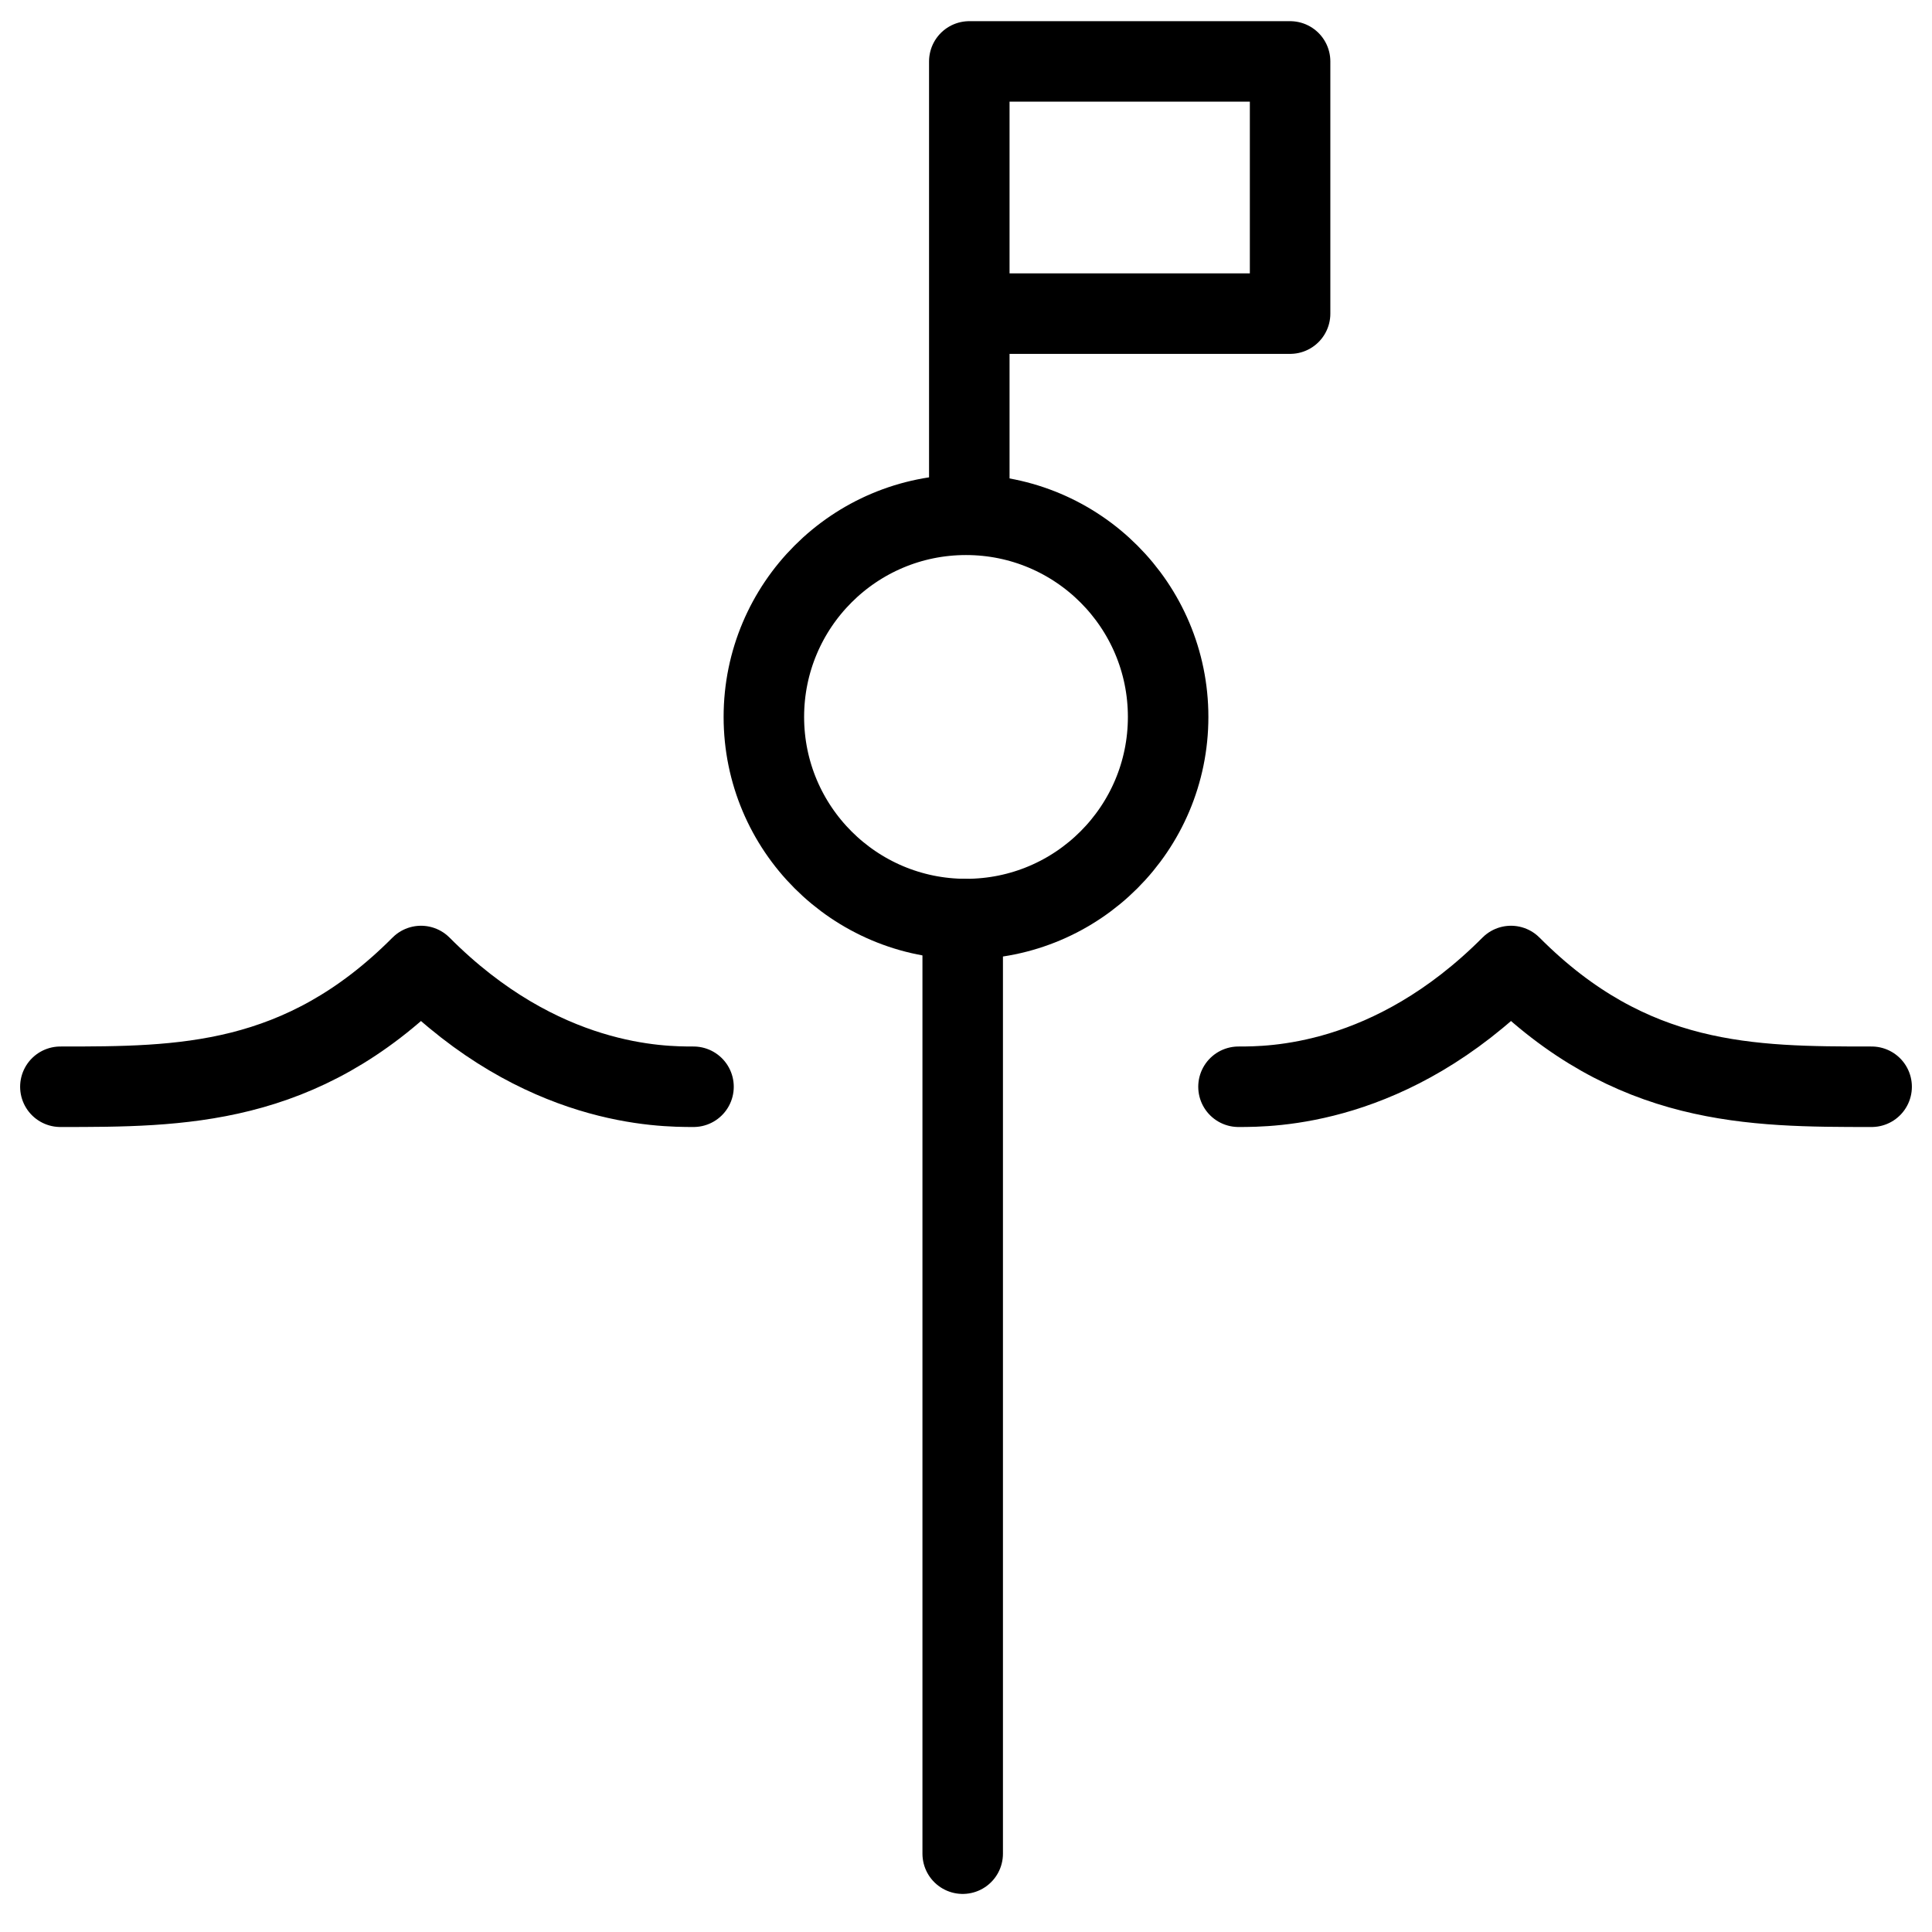
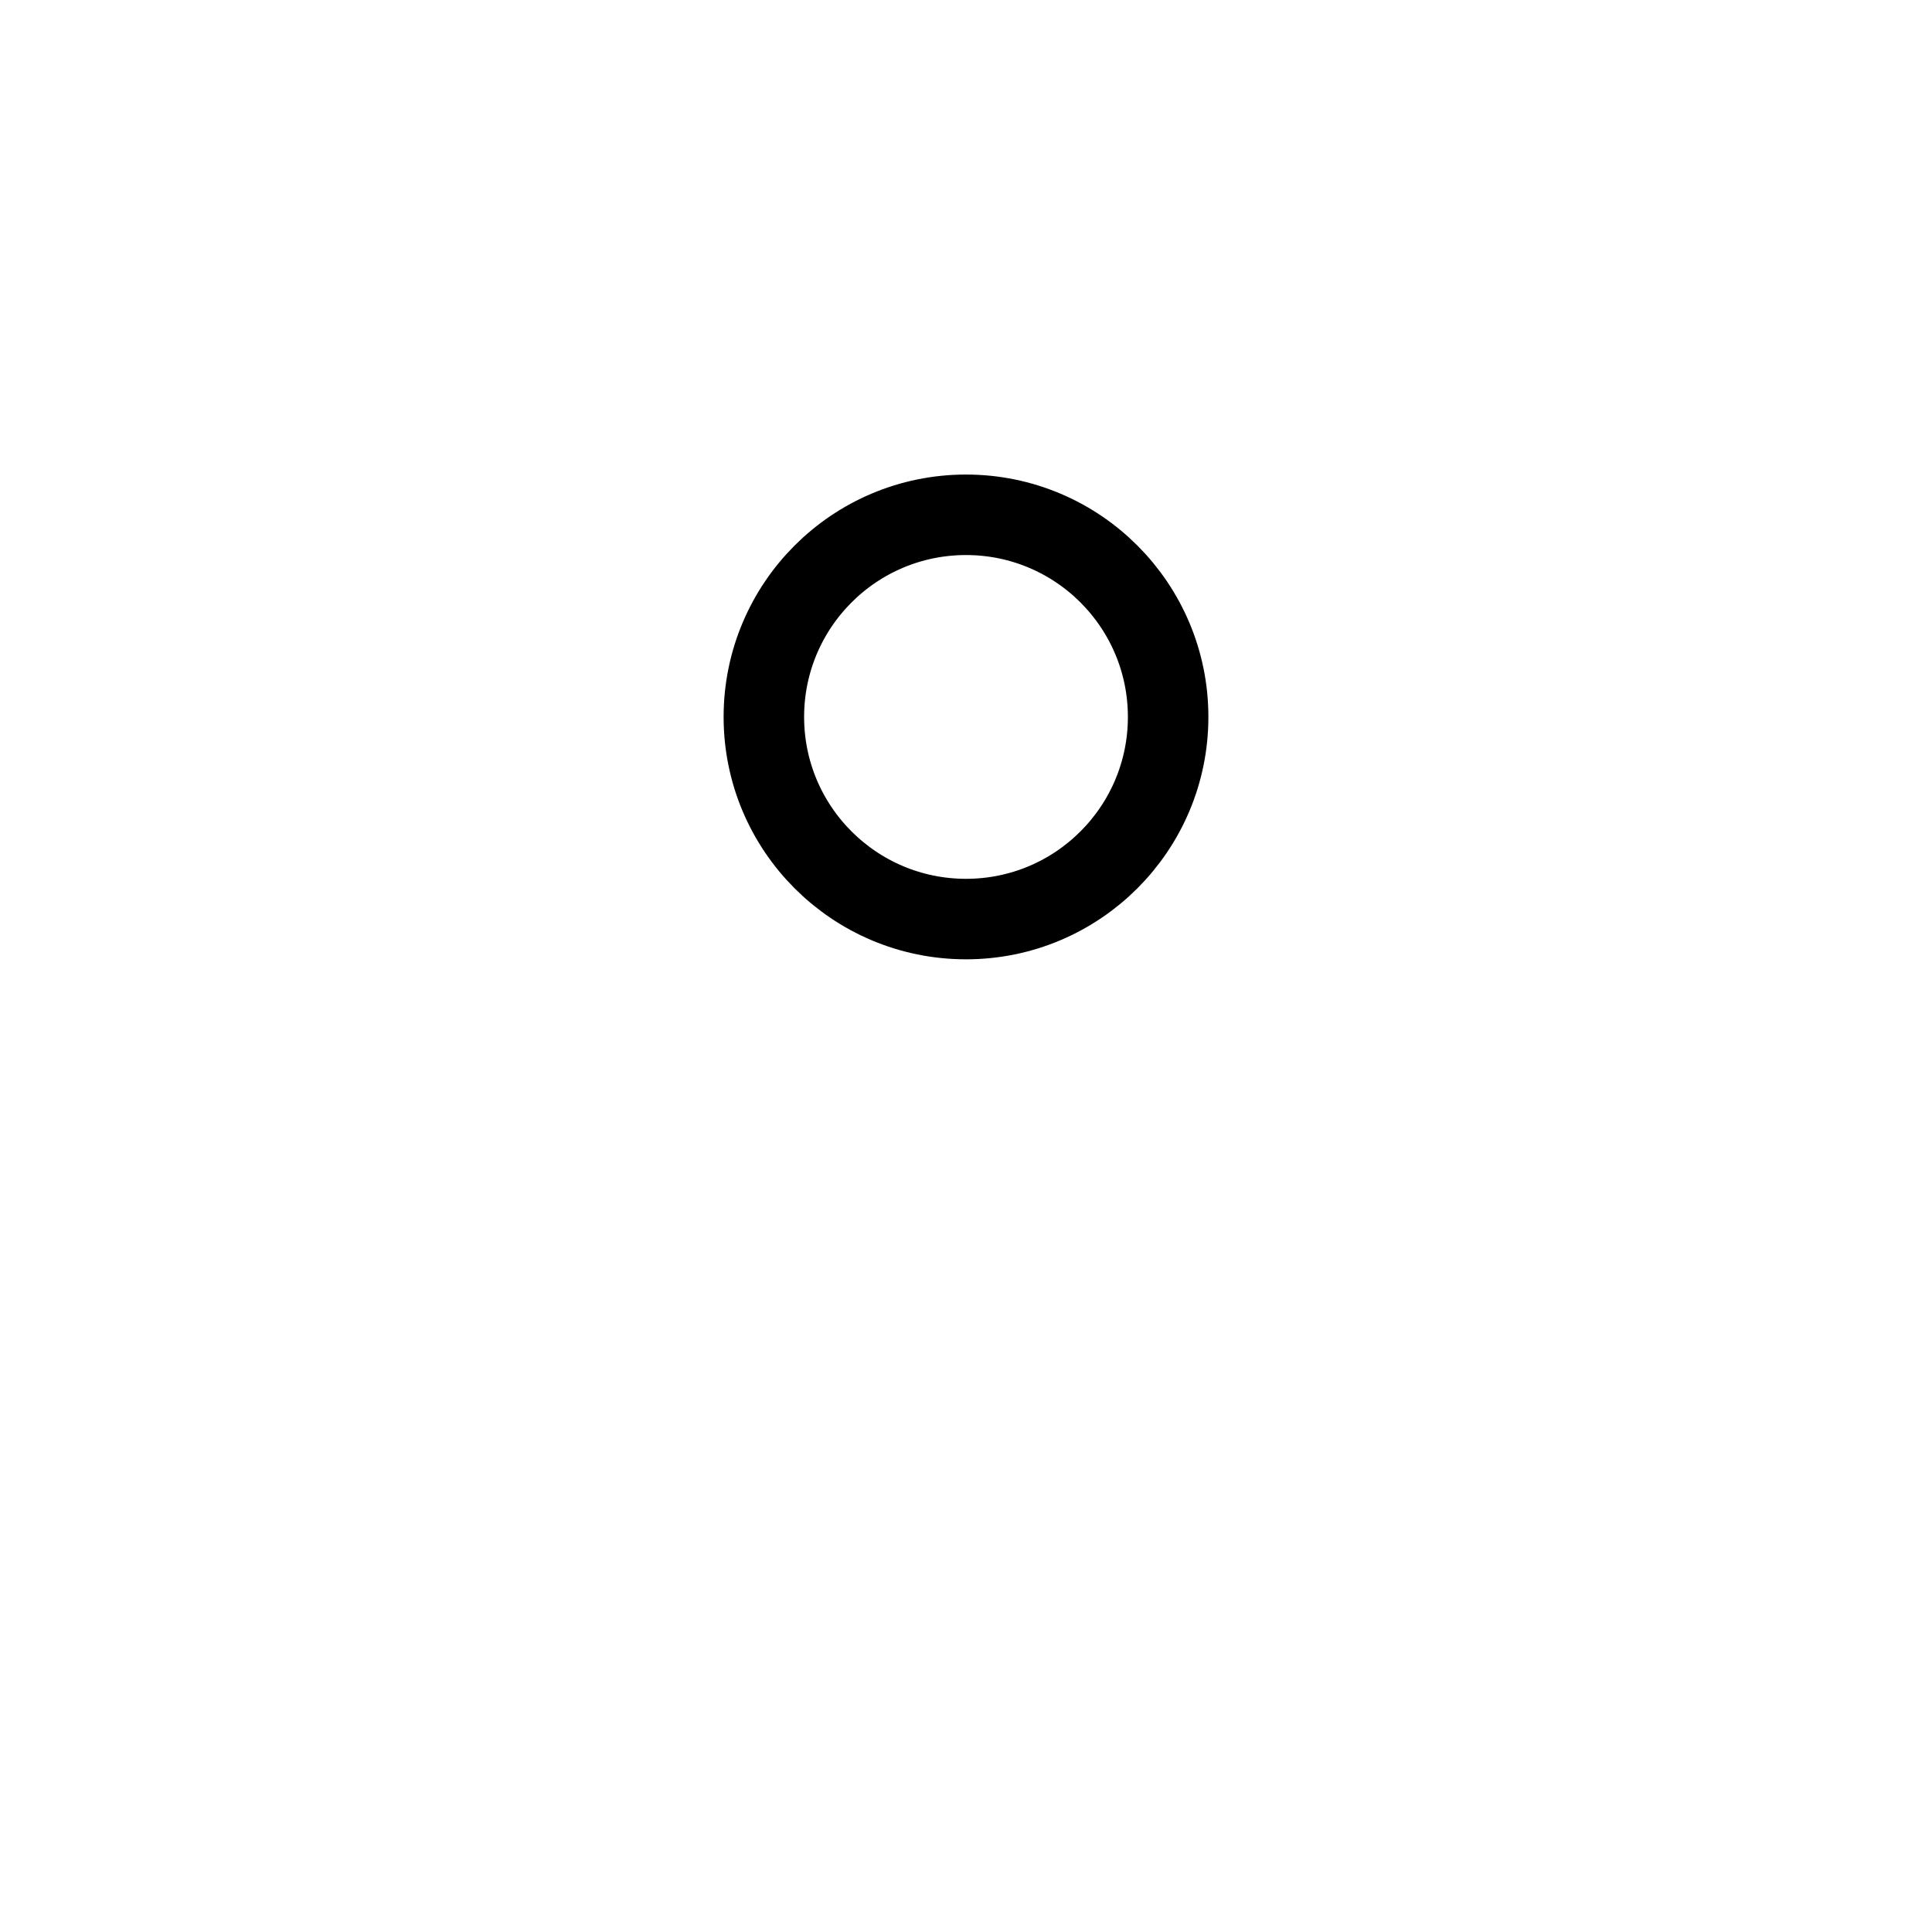
<svg xmlns="http://www.w3.org/2000/svg" fill="none" viewBox="0 0 24 24" stroke="black">
-   <path stroke-linecap="round" stroke-linejoin="round" stroke-miterlimit="10" d="M15.385 13.5c.398 0 1.891 0 3.385-1.5 1.493 1.5 2.987 1.5 4.48 1.5m-22.5 0c1.493 0 2.987 0 4.48-1.5 1.493 1.5 2.987 1.5 3.385 1.5" />
  <circle cx="12" cy="8.906" r="2.511" stroke-linecap="round" stroke-linejoin="round" />
-   <path stroke-linecap="round" stroke-linejoin="round" d="M12.041 6.387V.763h3.985v3.133h-3.985m-.082 7.52v11.611" />
</svg>